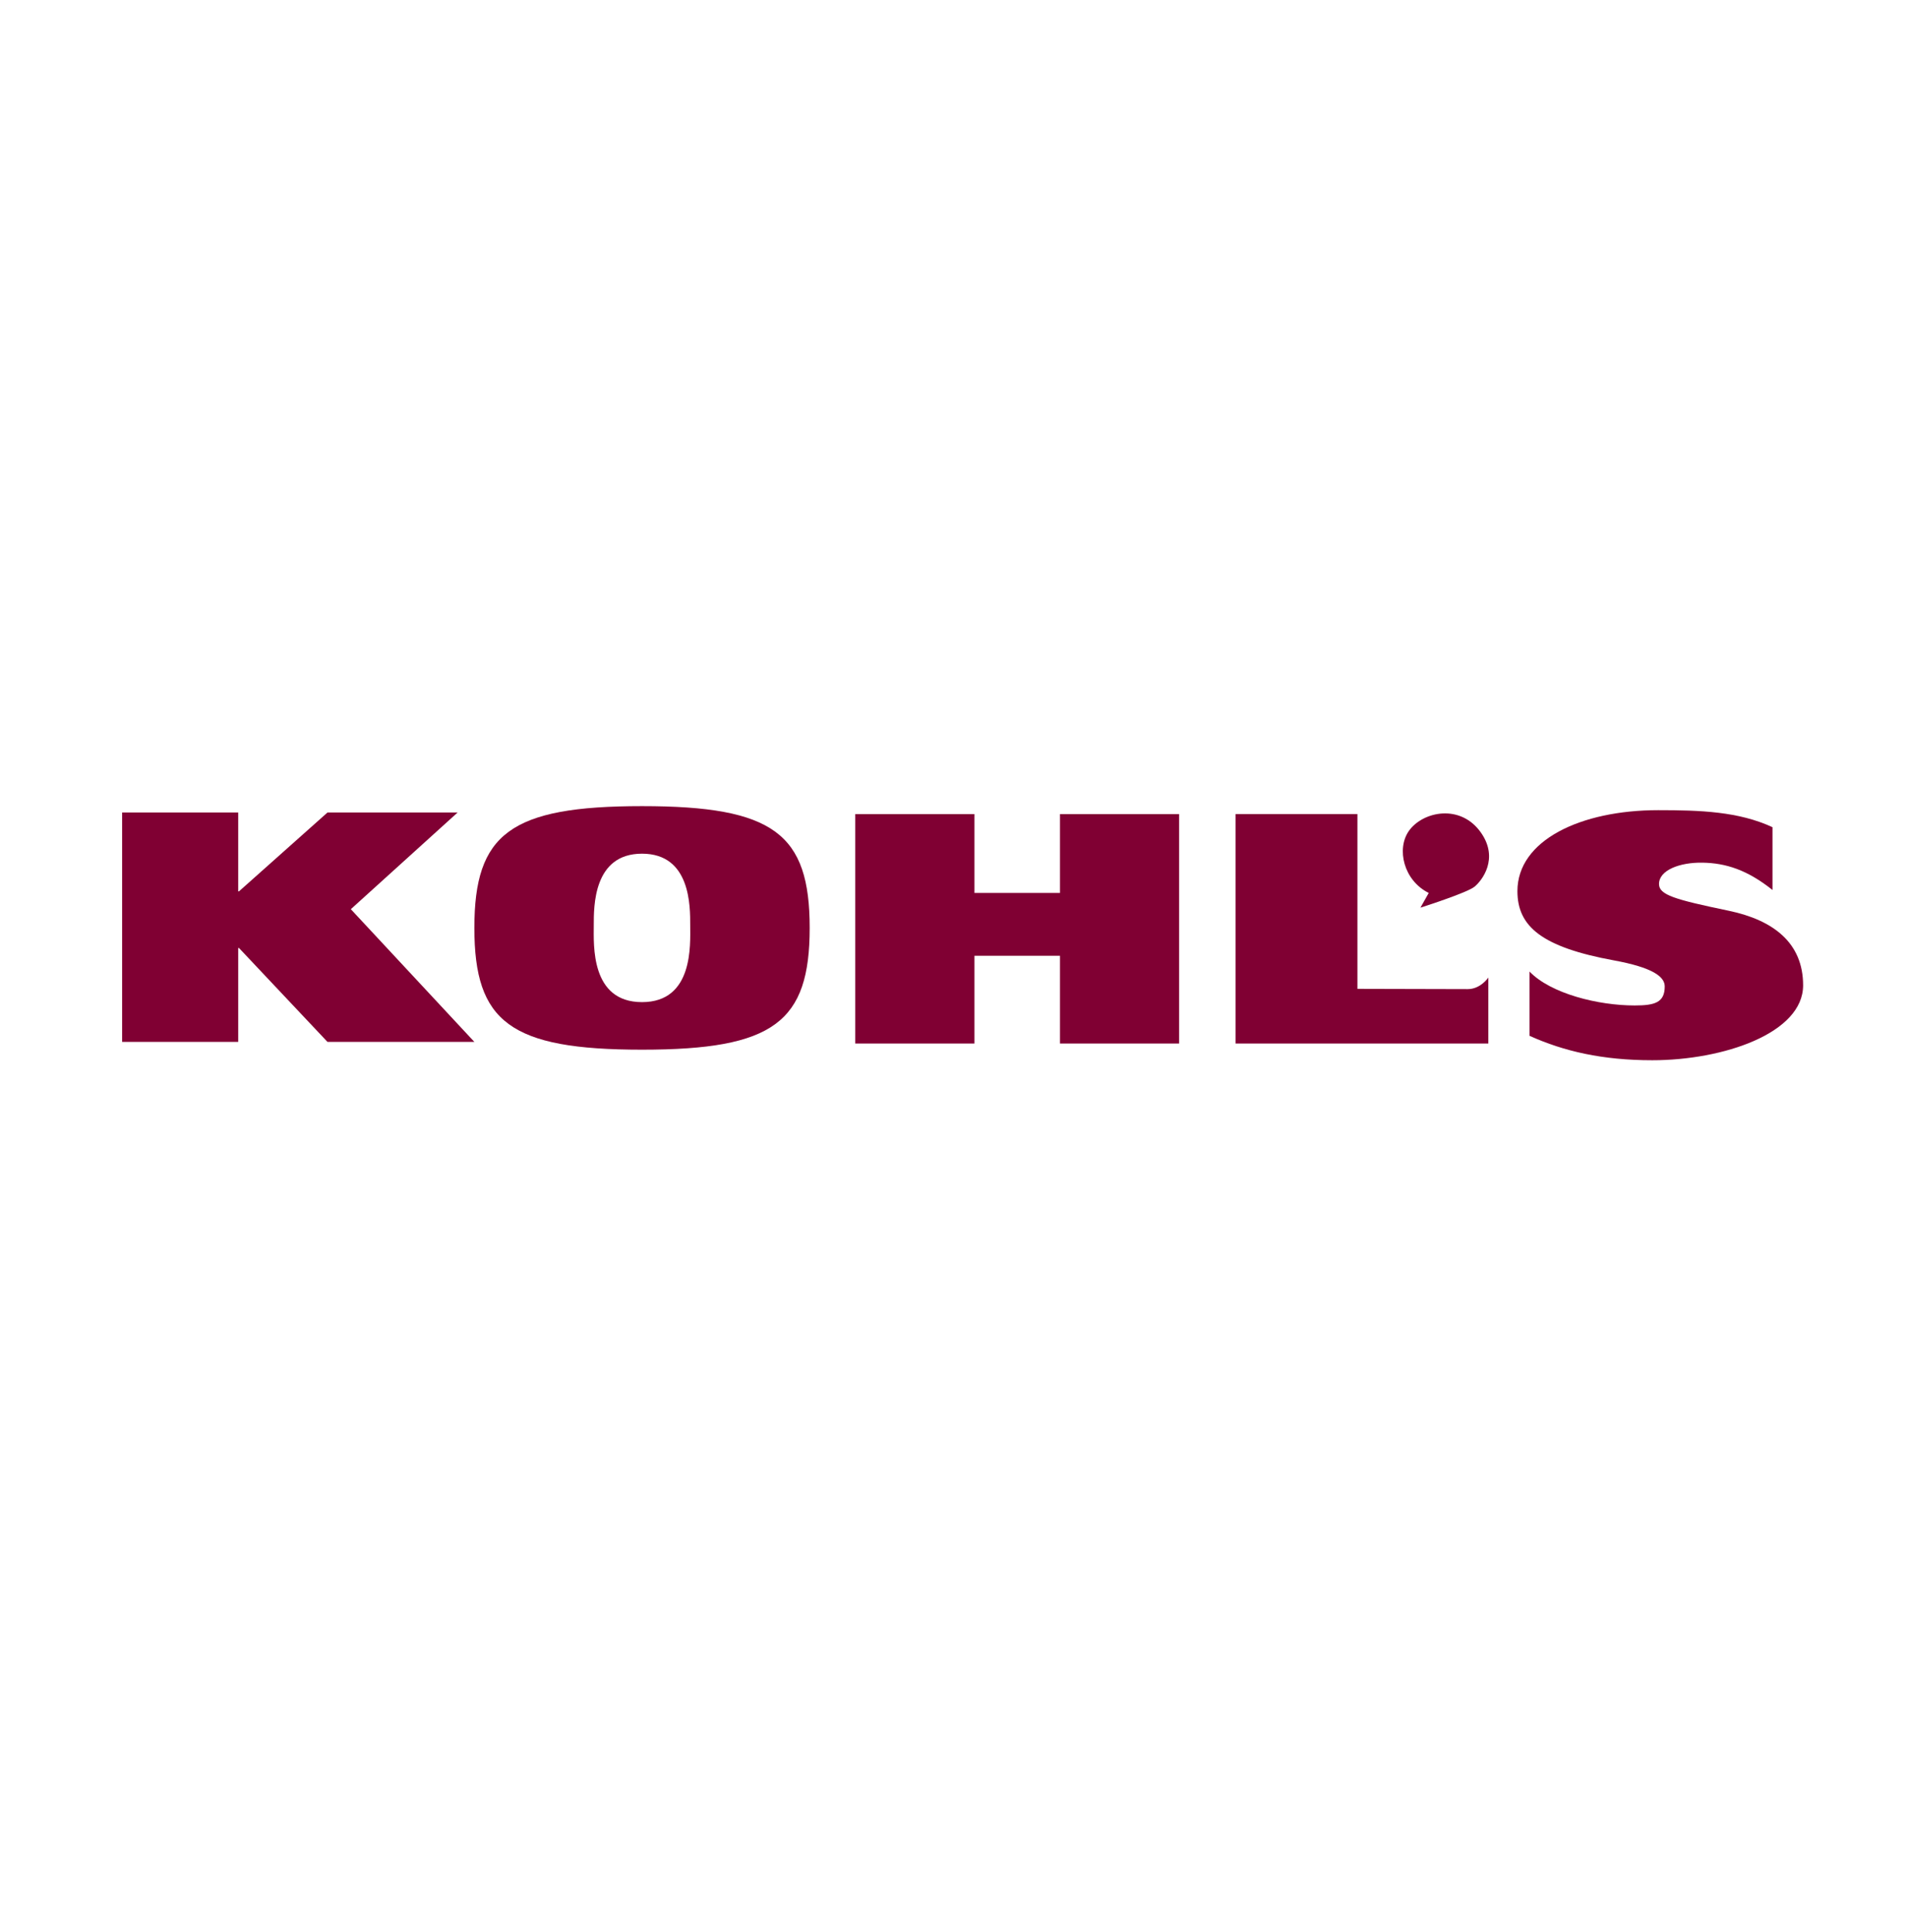
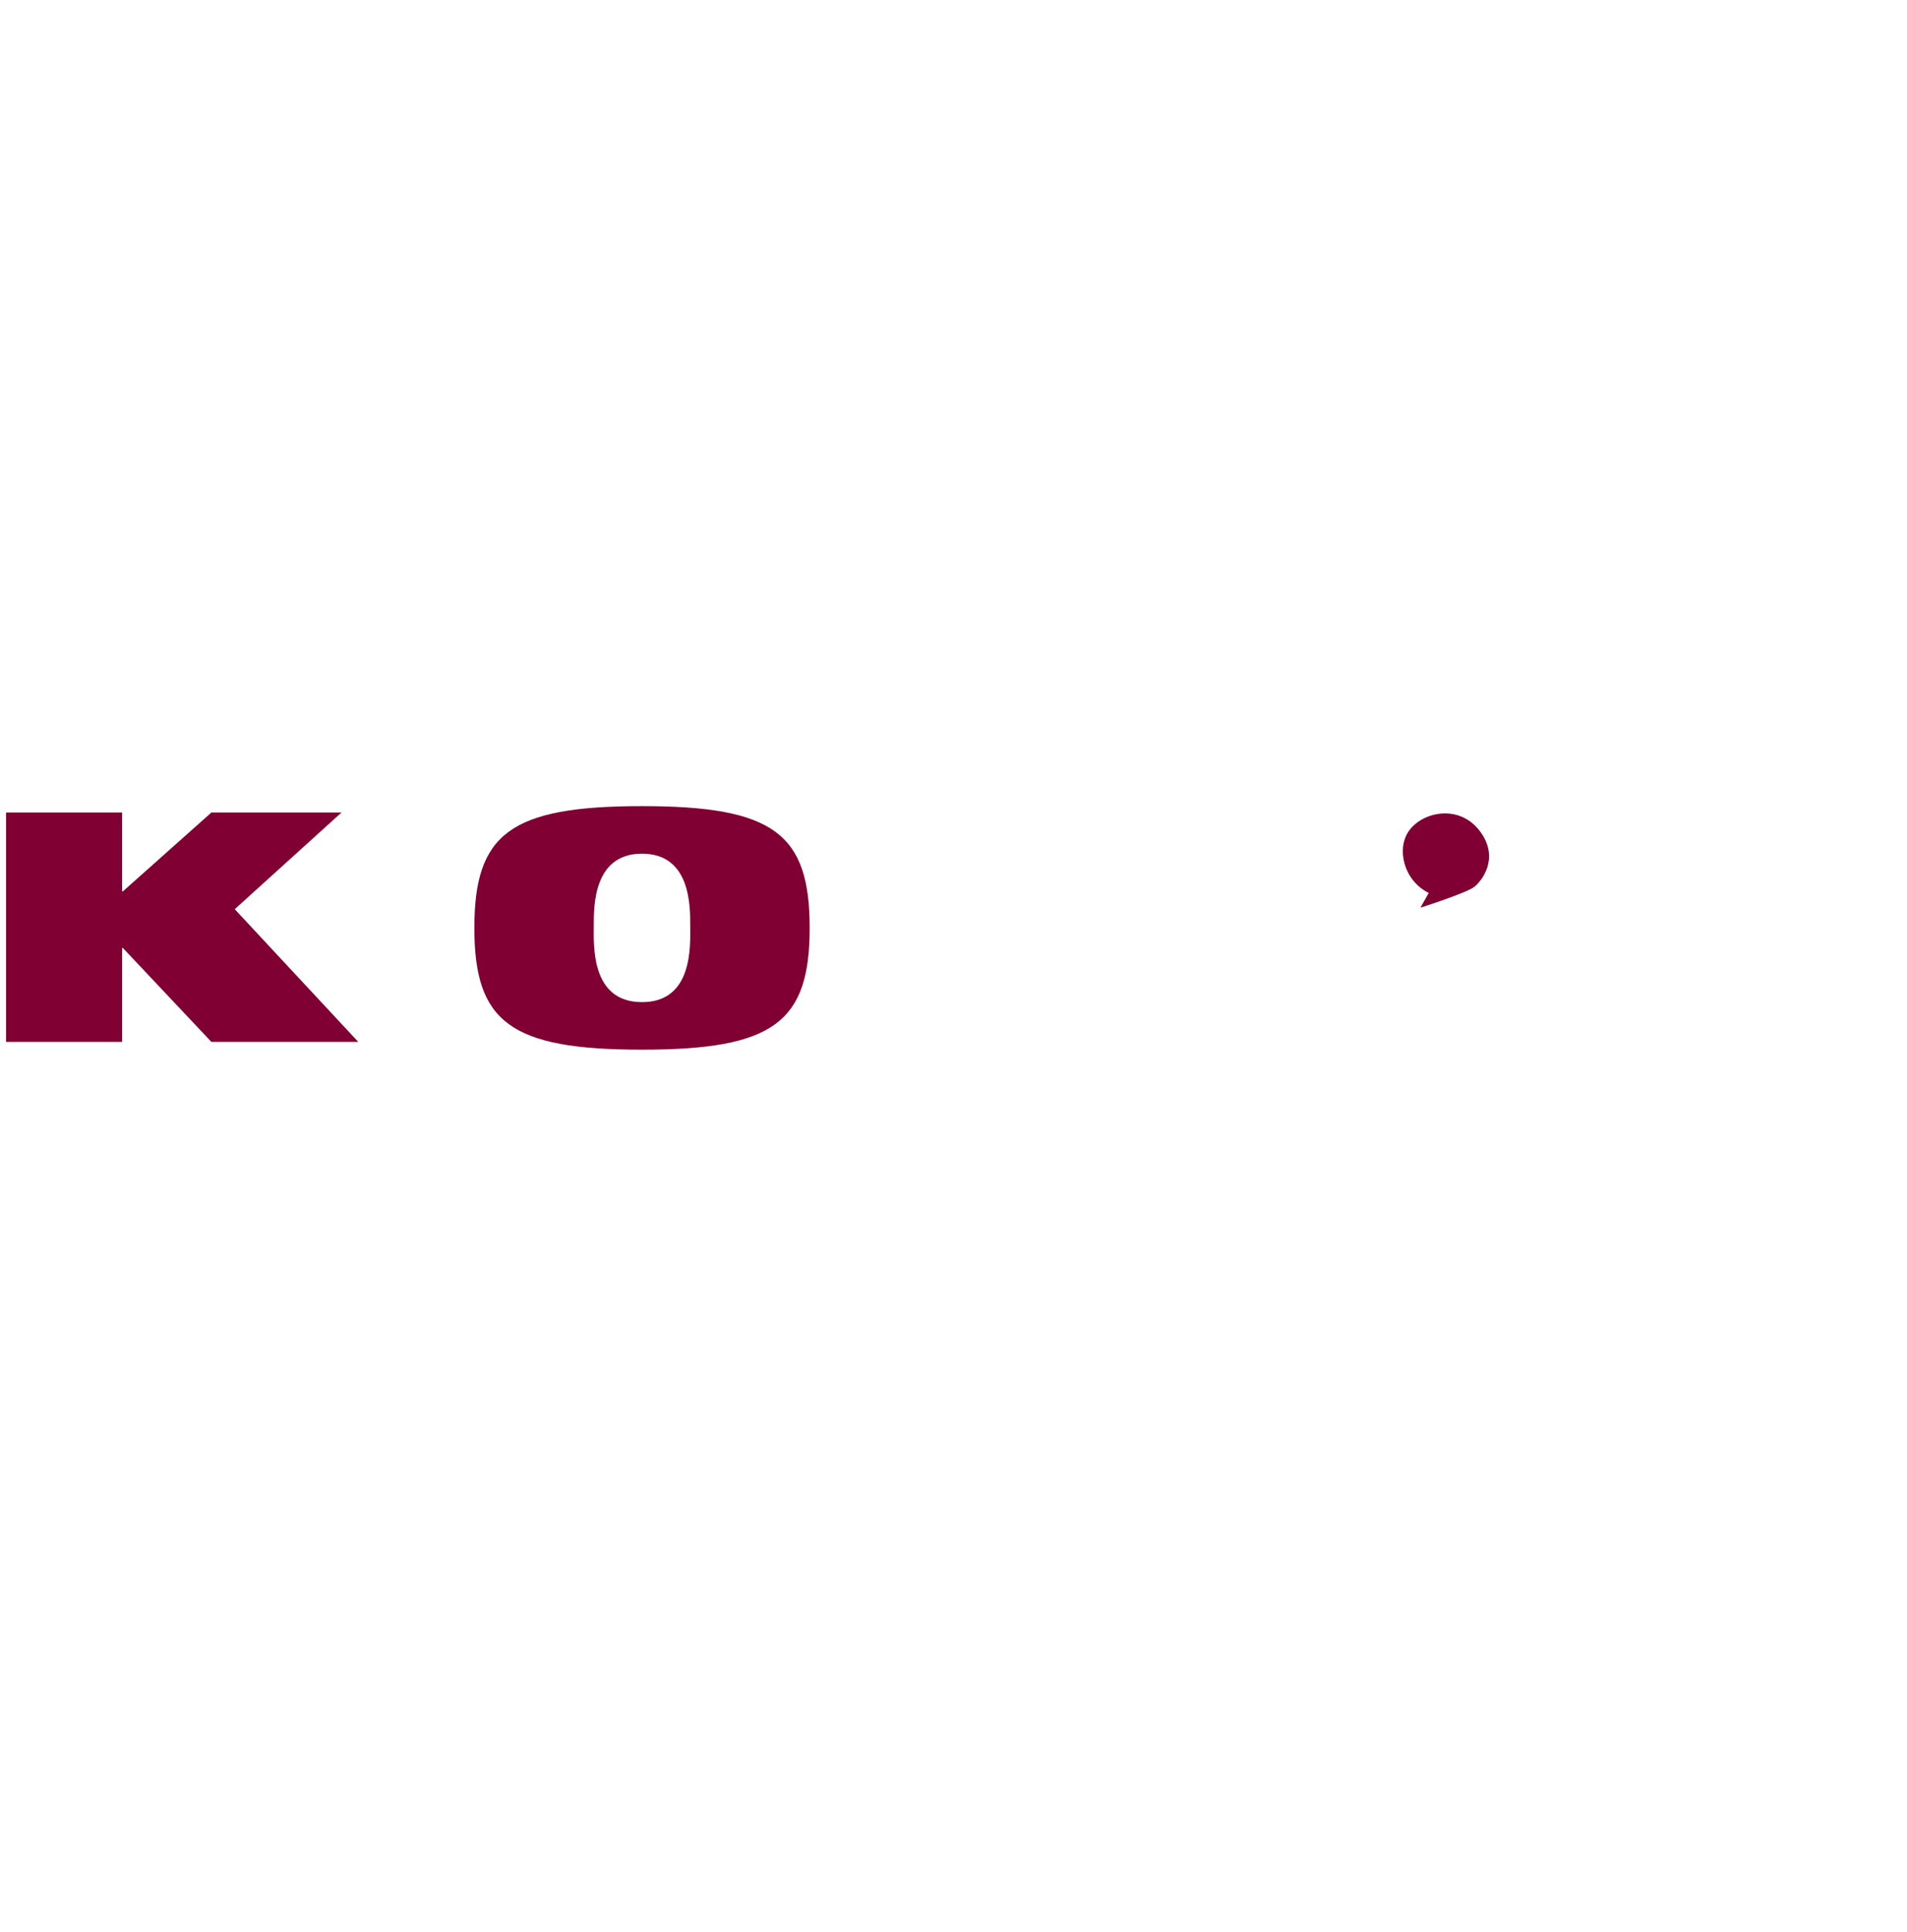
<svg xmlns="http://www.w3.org/2000/svg" id="Layer_144" data-name="Layer 144" viewBox="0 0 1045.76 1059.1">
  <defs>
    <style>
      .cls-1 {
        fill: #800033;
      }
    </style>
  </defs>
  <g id="g10">
-     <path id="path364" class="cls-1" d="M66.97,445.42h63.66v43.23h.42l48.54-43.23h71.36l-58.56,53.01,67.75,72.76h-80.55l-48.54-51.49h-.42v51.49h-63.66v-125.77Z" />
+     <path id="path364" class="cls-1" d="M66.97,445.42v43.23h.42l48.54-43.23h71.36l-58.56,53.01,67.75,72.76h-80.55l-48.54-51.49h-.42v51.49h-63.66v-125.77Z" />
    <path id="path370" class="cls-1" d="M352.07,549.38c28.31,0,26.43-31.59,26.43-42s.33-39.38-26.43-39.38-26.46,28.94-26.46,39.38-1.88,42,26.46,42M352.07,441.93c72.28,0,91.94,15.15,91.94,66.76s-19.66,66.76-91.94,66.76-91.94-15.15-91.94-66.76,19.66-66.76,91.94-66.76" />
-     <path id="path376" class="cls-1" d="M581.27,523.97v48.09h65.33v-125.77h-65.33v43.23h-46.9v-43.23h-65.36v125.77h65.36v-48.09s46.9,0,46.9,0Z" />
-     <path id="path382" class="cls-1" d="M677.54,446.28h66.85v95.82s53.37.15,60.47.15,11.31-6.35,11.31-6.35v36.16h-138.63v-125.77Z" />
-     <path id="path396" class="cls-1" d="M972.03,487.93c-13.84-11.07-25.69-14.8-38.42-15.01-12.47-.21-23.84,4.12-23.84,11.69,0,6,8.5,8.47,38.27,14.68,24.46,5.13,40.75,17.6,40.75,40.87,0,26.25-43.67,41.08-82.72,41.08-27.42,0-48.48-4.92-67.3-13.39v-35.23c11.63,12.14,37.68,18.59,57.63,18.59,11.07,0,16.5-1.61,16.5-10.44,0-5.46-6.89-10.41-27.8-14.26-39.59-7.25-52.98-18.59-52.98-37.98,0-27.83,34.6-44.39,77.23-44.39,23,0,44.09.72,62.65,9.34v34.4h0l.03.06Z" />
    <path id="path402" class="cls-1" d="M778.93,497.6l4.56-8.08c-13.78-6.8-17.84-24.16-10.86-34.04,7.52-10.65,28.43-15.18,39.71,1.28,9.61,14.05.42,25.95-3.76,29.35-4.18,3.4-29.68,11.49-29.68,11.49" />
  </g>
</svg>